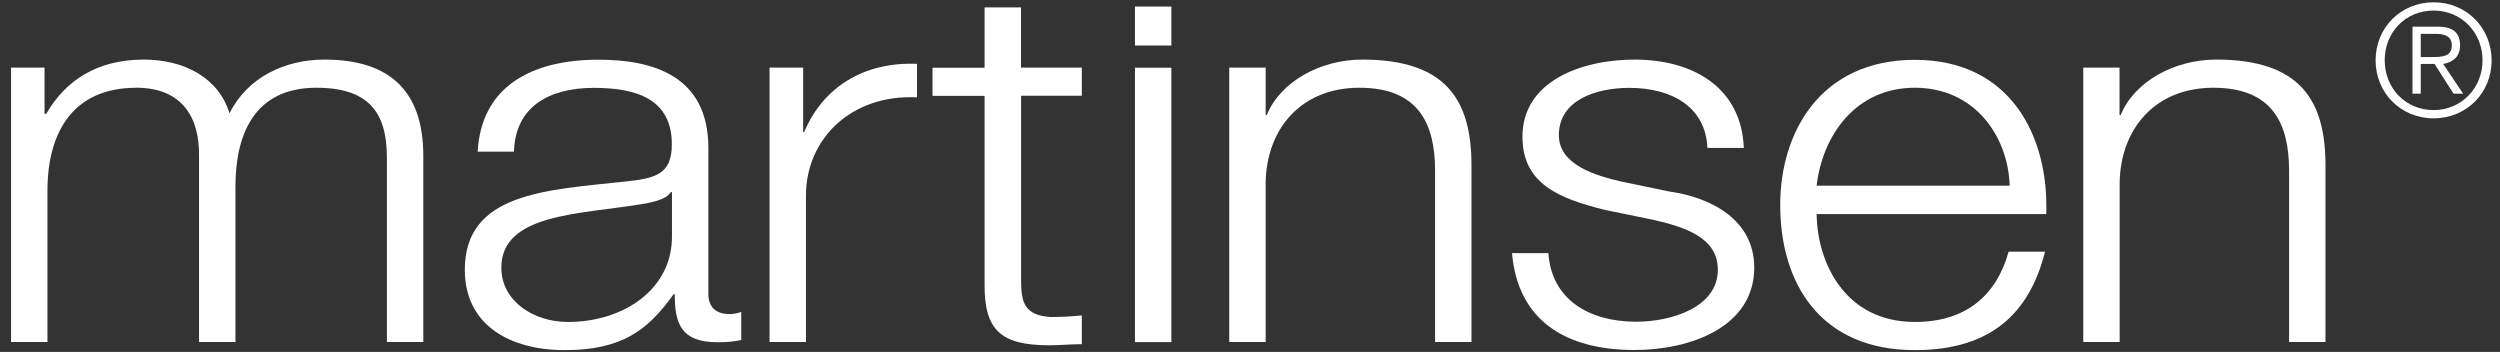
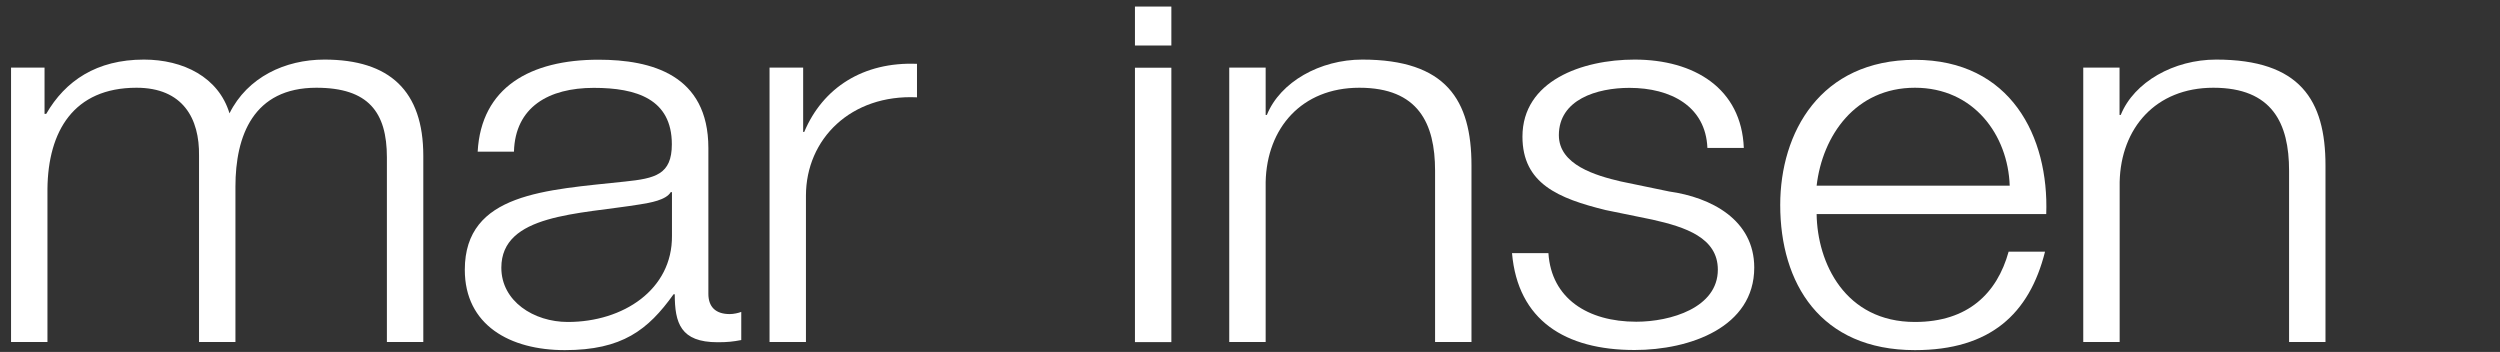
<svg xmlns="http://www.w3.org/2000/svg" viewBox="0 0 206 29" version="1.1">
  <rect x="0" y="0" width="206" height="29" fill="#333333" stroke="none" />
  <title>logo</title>
  <defs />
  <g id="Page-1" stroke="none" stroke-width="1" fill="none" fill-rule="evenodd">
    <g id="logo" fill="#FFFFFF" fill-rule="nonzero">
      <g id="Group">
        <path d="M0.91,5.57 L3.67,5.57 L3.67,9.38 L3.81,9.38 C5.38,6.66 7.96,4.91 11.86,4.91 C15.1,4.91 18.01,6.36 18.91,9.34 C20.39,6.36 23.49,4.91 26.73,4.91 C32.11,4.91 34.88,7.49 34.88,12.84 L34.88,28.18 L31.88,28.18 L31.88,12.97 C31.88,9.25 30.36,7.23 26.07,7.23 C20.88,7.23 19.4,11.18 19.4,15.38 L19.4,28.18 L16.4,28.18 L16.4,12.84 C16.45,9.77 15.07,7.23 11.25,7.23 C6.06,7.23 3.96,10.82 3.91,15.56 L3.91,28.18 L0.91,28.18 L0.91,5.57 Z" id="Shape" />
        <path d="M39.36,12.5 C39.65,7.2 43.69,4.92 49.32,4.92 C53.66,4.92 58.37,6.15 58.37,12.2 L58.37,24.21 C58.37,25.26 58.94,25.88 60.13,25.88 C60.46,25.88 60.85,25.79 61.08,25.7 L61.08,28.02 C60.41,28.15 59.94,28.2 59.13,28.2 C56.08,28.2 55.6,26.62 55.6,24.25 L55.5,24.25 C53.4,27.19 51.26,28.85 46.54,28.85 C42.02,28.85 38.3,26.79 38.3,22.23 C38.3,15.88 45.02,15.66 51.5,14.96 C53.98,14.7 55.36,14.39 55.36,11.89 C55.36,8.16 52.45,7.24 48.93,7.24 C45.21,7.24 42.45,8.82 42.35,12.5 L39.36,12.5 Z M55.37,15.83 L55.27,15.83 C54.89,16.49 53.55,16.71 52.75,16.84 C47.65,17.67 41.31,17.63 41.31,22.06 C41.31,24.82 43.98,26.53 46.79,26.53 C51.36,26.53 55.41,23.86 55.37,19.43 L55.37,15.83 Z" id="Shape" />
        <path d="M63.42,5.57 L66.18,5.57 L66.18,10.87 L66.27,10.87 C67.8,7.23 71.13,5.08 75.56,5.26 L75.56,8.02 C70.13,7.76 66.41,11.44 66.41,16.13 L66.41,28.18 L63.41,28.18 L63.41,5.57 L63.42,5.57 Z" id="Shape" />
-         <path d="M84.14,5.57 L89.14,5.57 L89.14,7.89 L84.14,7.89 L84.14,23.14 C84.14,24.93 84.43,25.99 86.57,26.12 C87.43,26.12 88.29,26.08 89.14,25.99 L89.14,28.36 C88.23,28.36 87.38,28.45 86.47,28.45 C82.47,28.45 81.09,27.22 81.13,23.37 L81.13,7.9 L76.84,7.9 L76.84,5.58 L81.13,5.58 L81.13,0.61 L84.13,0.61 L84.13,5.57 L84.14,5.57 Z" id="Shape" />
      </g>
      <path d="M93.52,28.19 L96.52,28.19 L96.52,5.58 L93.52,5.58 L93.52,28.19 Z M93.52,3.75 L96.52,3.75 L96.52,0.54 L93.52,0.54 L93.52,3.75 Z" id="Shape" />
      <g id="Group" transform="translate(101, 0)">
        <path d="M0.29,5.57 L3.29,5.57 L3.29,9.47 L3.39,9.47 C4.49,6.75 7.77,4.91 11.25,4.91 C18.16,4.91 20.25,8.24 20.25,13.63 L20.25,28.18 L17.25,28.18 L17.25,14.07 C17.25,10.17 15.87,7.23 11.01,7.23 C6.25,7.23 3.39,10.56 3.29,14.99 L3.29,28.18 L0.29,28.18 L0.29,5.57 Z" id="Shape" />
        <path d="M39.69,12.19 C39.55,8.77 36.69,7.24 33.26,7.24 C30.59,7.24 27.45,8.2 27.45,11.14 C27.45,13.59 30.5,14.47 32.55,14.95 L36.55,15.78 C39.98,16.26 43.55,18.1 43.55,22.05 C43.55,26.96 38.26,28.84 33.69,28.84 C27.97,28.84 24.07,26.39 23.59,20.86 L26.59,20.86 C26.83,24.59 29.83,26.51 33.83,26.51 C36.64,26.51 40.55,25.37 40.55,22.22 C40.55,19.59 37.88,18.71 35.17,18.1 L31.31,17.31 C27.4,16.35 24.45,15.12 24.45,11.26 C24.45,6.66 29.36,4.91 33.69,4.91 C38.6,4.91 42.5,7.28 42.69,12.19 L39.69,12.19 Z" id="Shape" />
        <path d="M48.69,17.63 C48.74,21.66 51.03,26.53 56.79,26.53 C61.17,26.53 63.56,24.16 64.51,20.74 L67.51,20.74 C66.22,25.87 62.99,28.85 56.79,28.85 C48.98,28.85 45.69,23.33 45.69,16.89 C45.69,10.93 48.98,4.93 56.79,4.93 C64.7,4.93 67.84,11.28 67.61,17.64 L48.69,17.64 L48.69,17.63 Z M64.6,15.3 C64.46,11.14 61.65,7.23 56.79,7.23 C51.88,7.23 49.17,11.18 48.69,15.3 L64.6,15.3 Z" id="Shape" />
        <path d="M70.65,5.57 L73.65,5.57 L73.65,9.47 L73.75,9.47 C74.85,6.75 78.13,4.91 81.61,4.91 C88.52,4.91 90.62,8.24 90.62,13.63 L90.62,28.18 L87.62,28.18 L87.62,14.07 C87.62,10.17 86.24,7.23 81.38,7.23 C76.62,7.23 73.76,10.56 73.66,14.99 L73.66,28.18 L70.66,28.18 L70.66,5.57 L70.65,5.57 Z" id="Shape" />
-         <path d="M98.47,4.7 L98.47,2.79 L99.72,2.79 C100.39,2.79 101.03,2.97 101.03,3.74 C101.03,4.68 100.21,4.7 99.37,4.7 L98.47,4.7 Z M98.47,5.27 L99.61,5.27 L101.17,7.72 L101.96,7.72 L100.32,5.27 C101.08,5.13 101.71,4.71 101.71,3.73 C101.71,2.74 101.16,2.2 99.91,2.2 L97.79,2.2 L97.79,7.72 L98.47,7.72 L98.47,5.27 Z M99.53,0.87 C101.83,0.87 103.56,2.68 103.56,4.97 C103.56,7.26 101.82,9.07 99.53,9.07 C97.21,9.07 95.5,7.26 95.5,4.97 C95.49,2.68 97.2,0.87 99.53,0.87 Z M99.53,0.19 C96.82,0.19 94.75,2.28 94.75,4.97 C94.75,7.65 96.82,9.75 99.53,9.75 C102.24,9.75 104.31,7.66 104.31,4.97 C104.3,2.28 102.24,0.19 99.53,0.19 Z" id="Shape" />
      </g>
    </g>
  </g>
</svg>